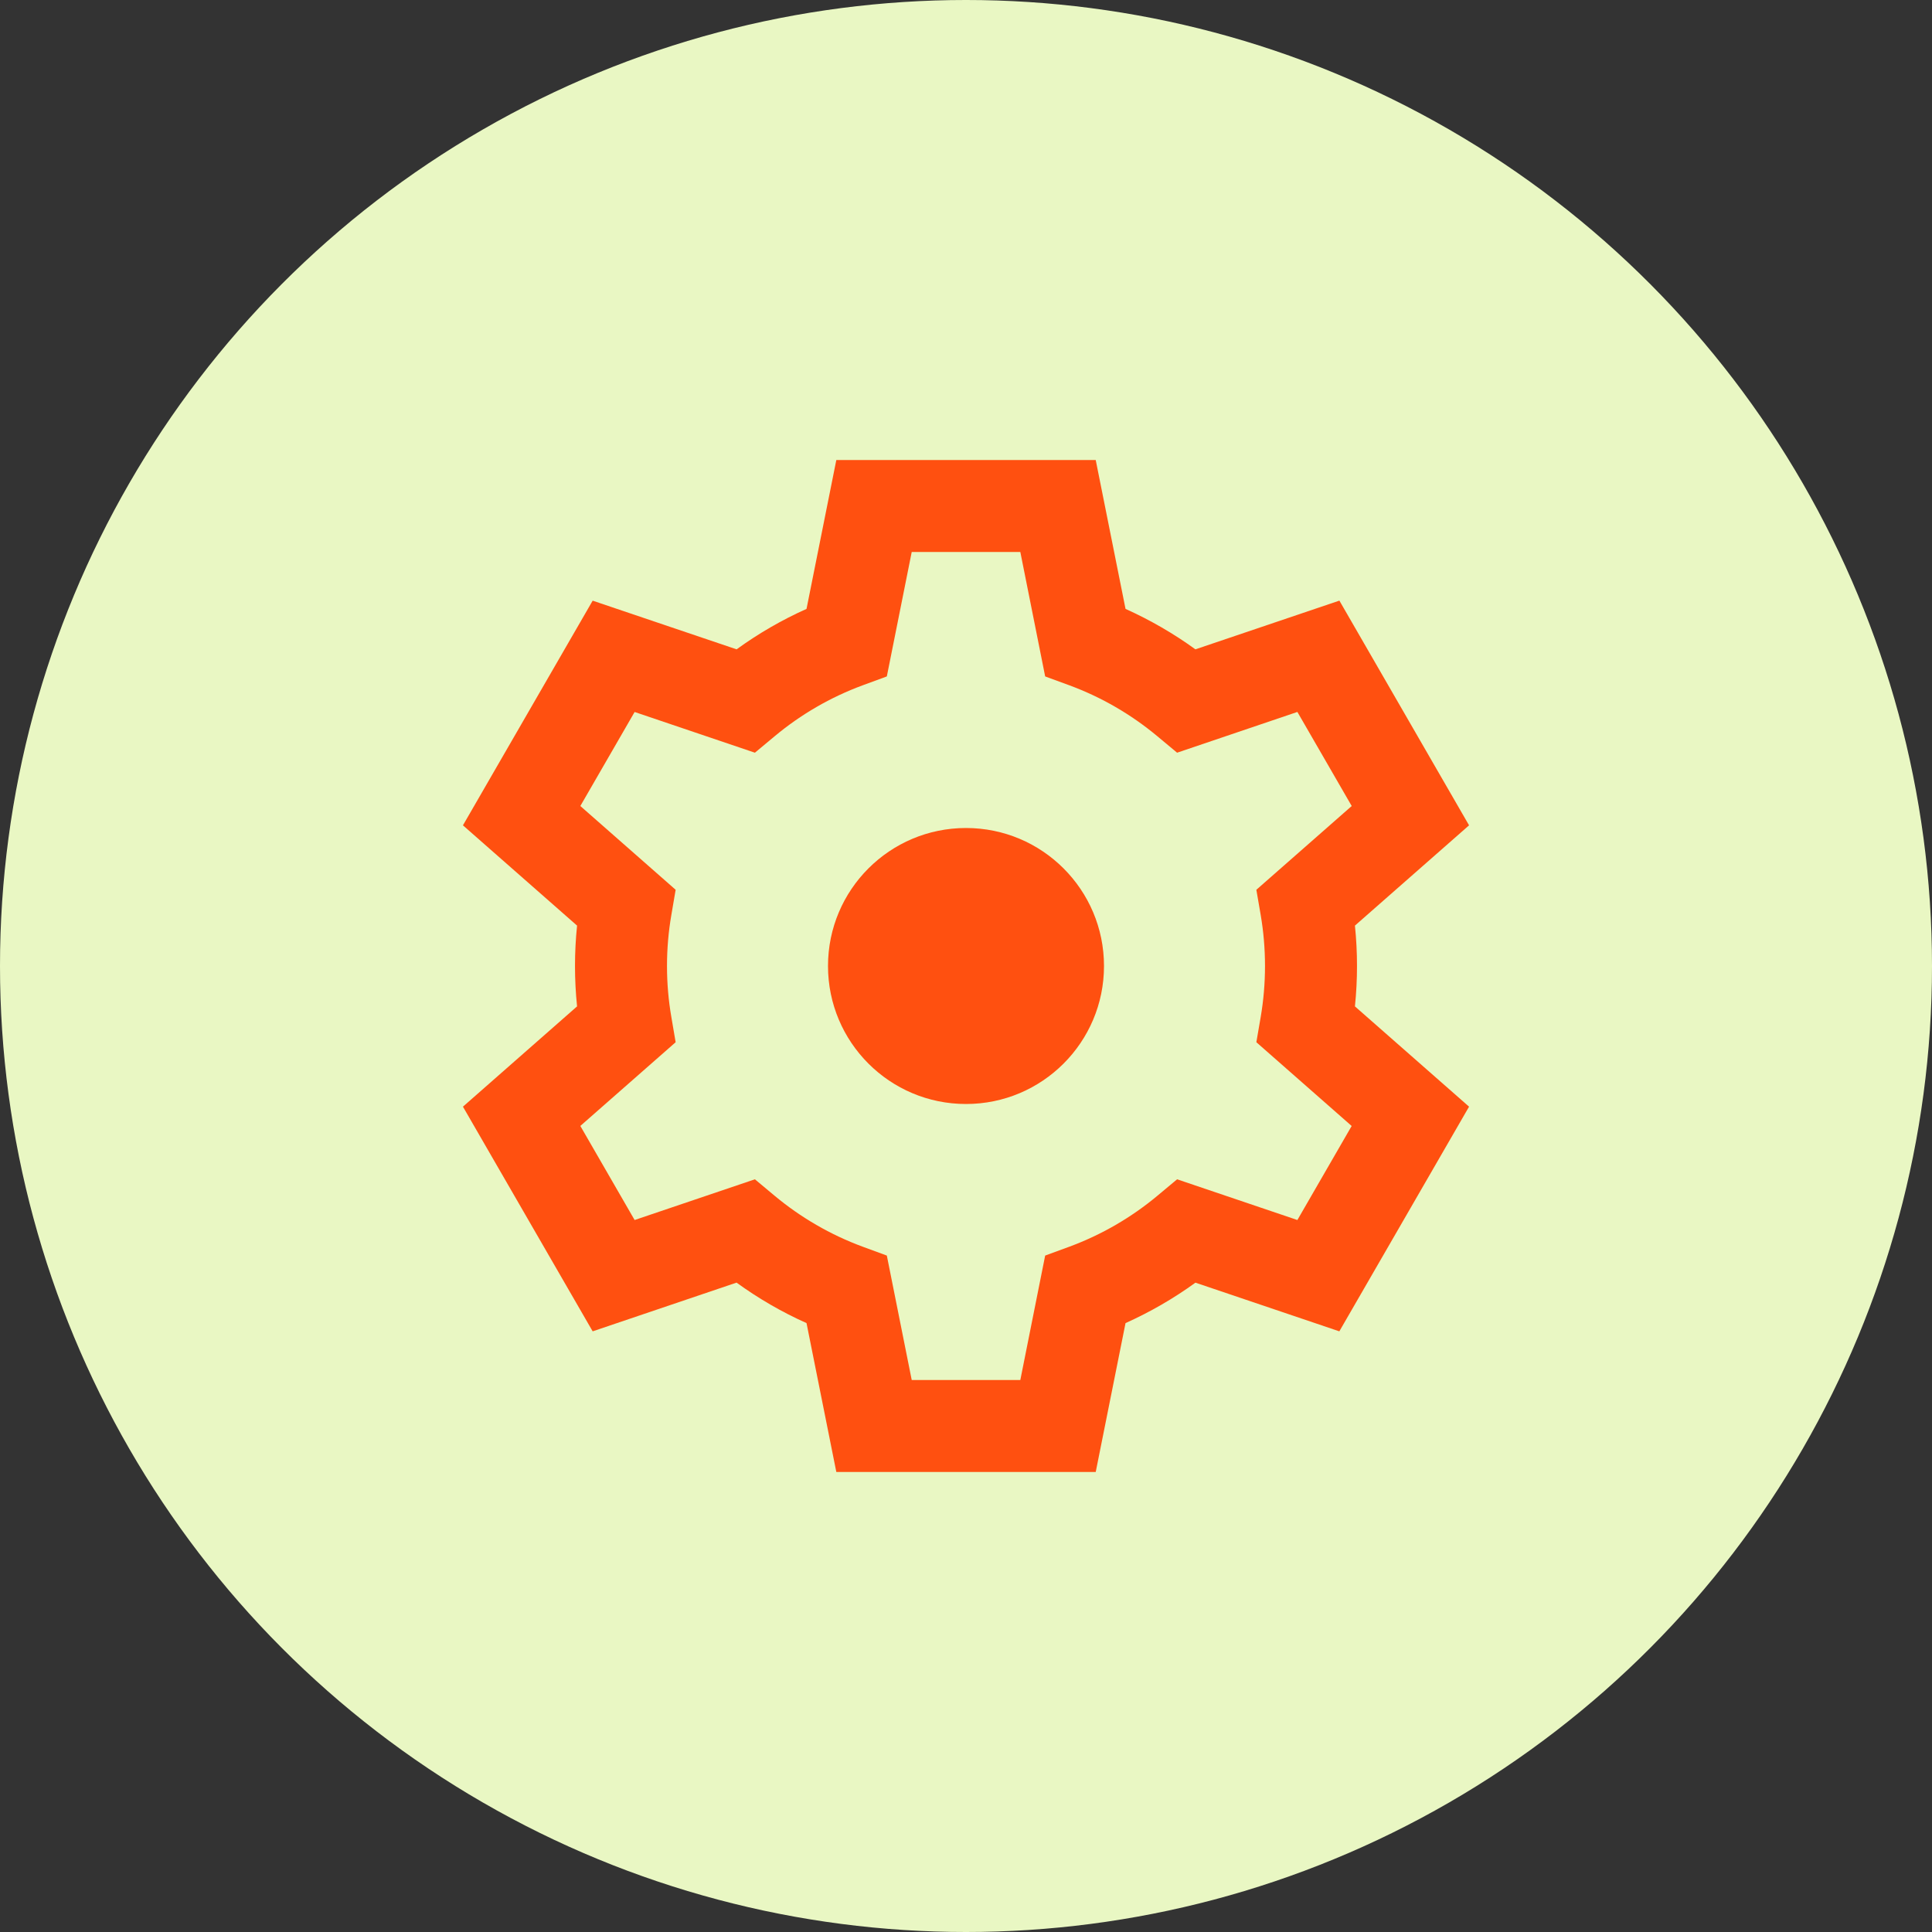
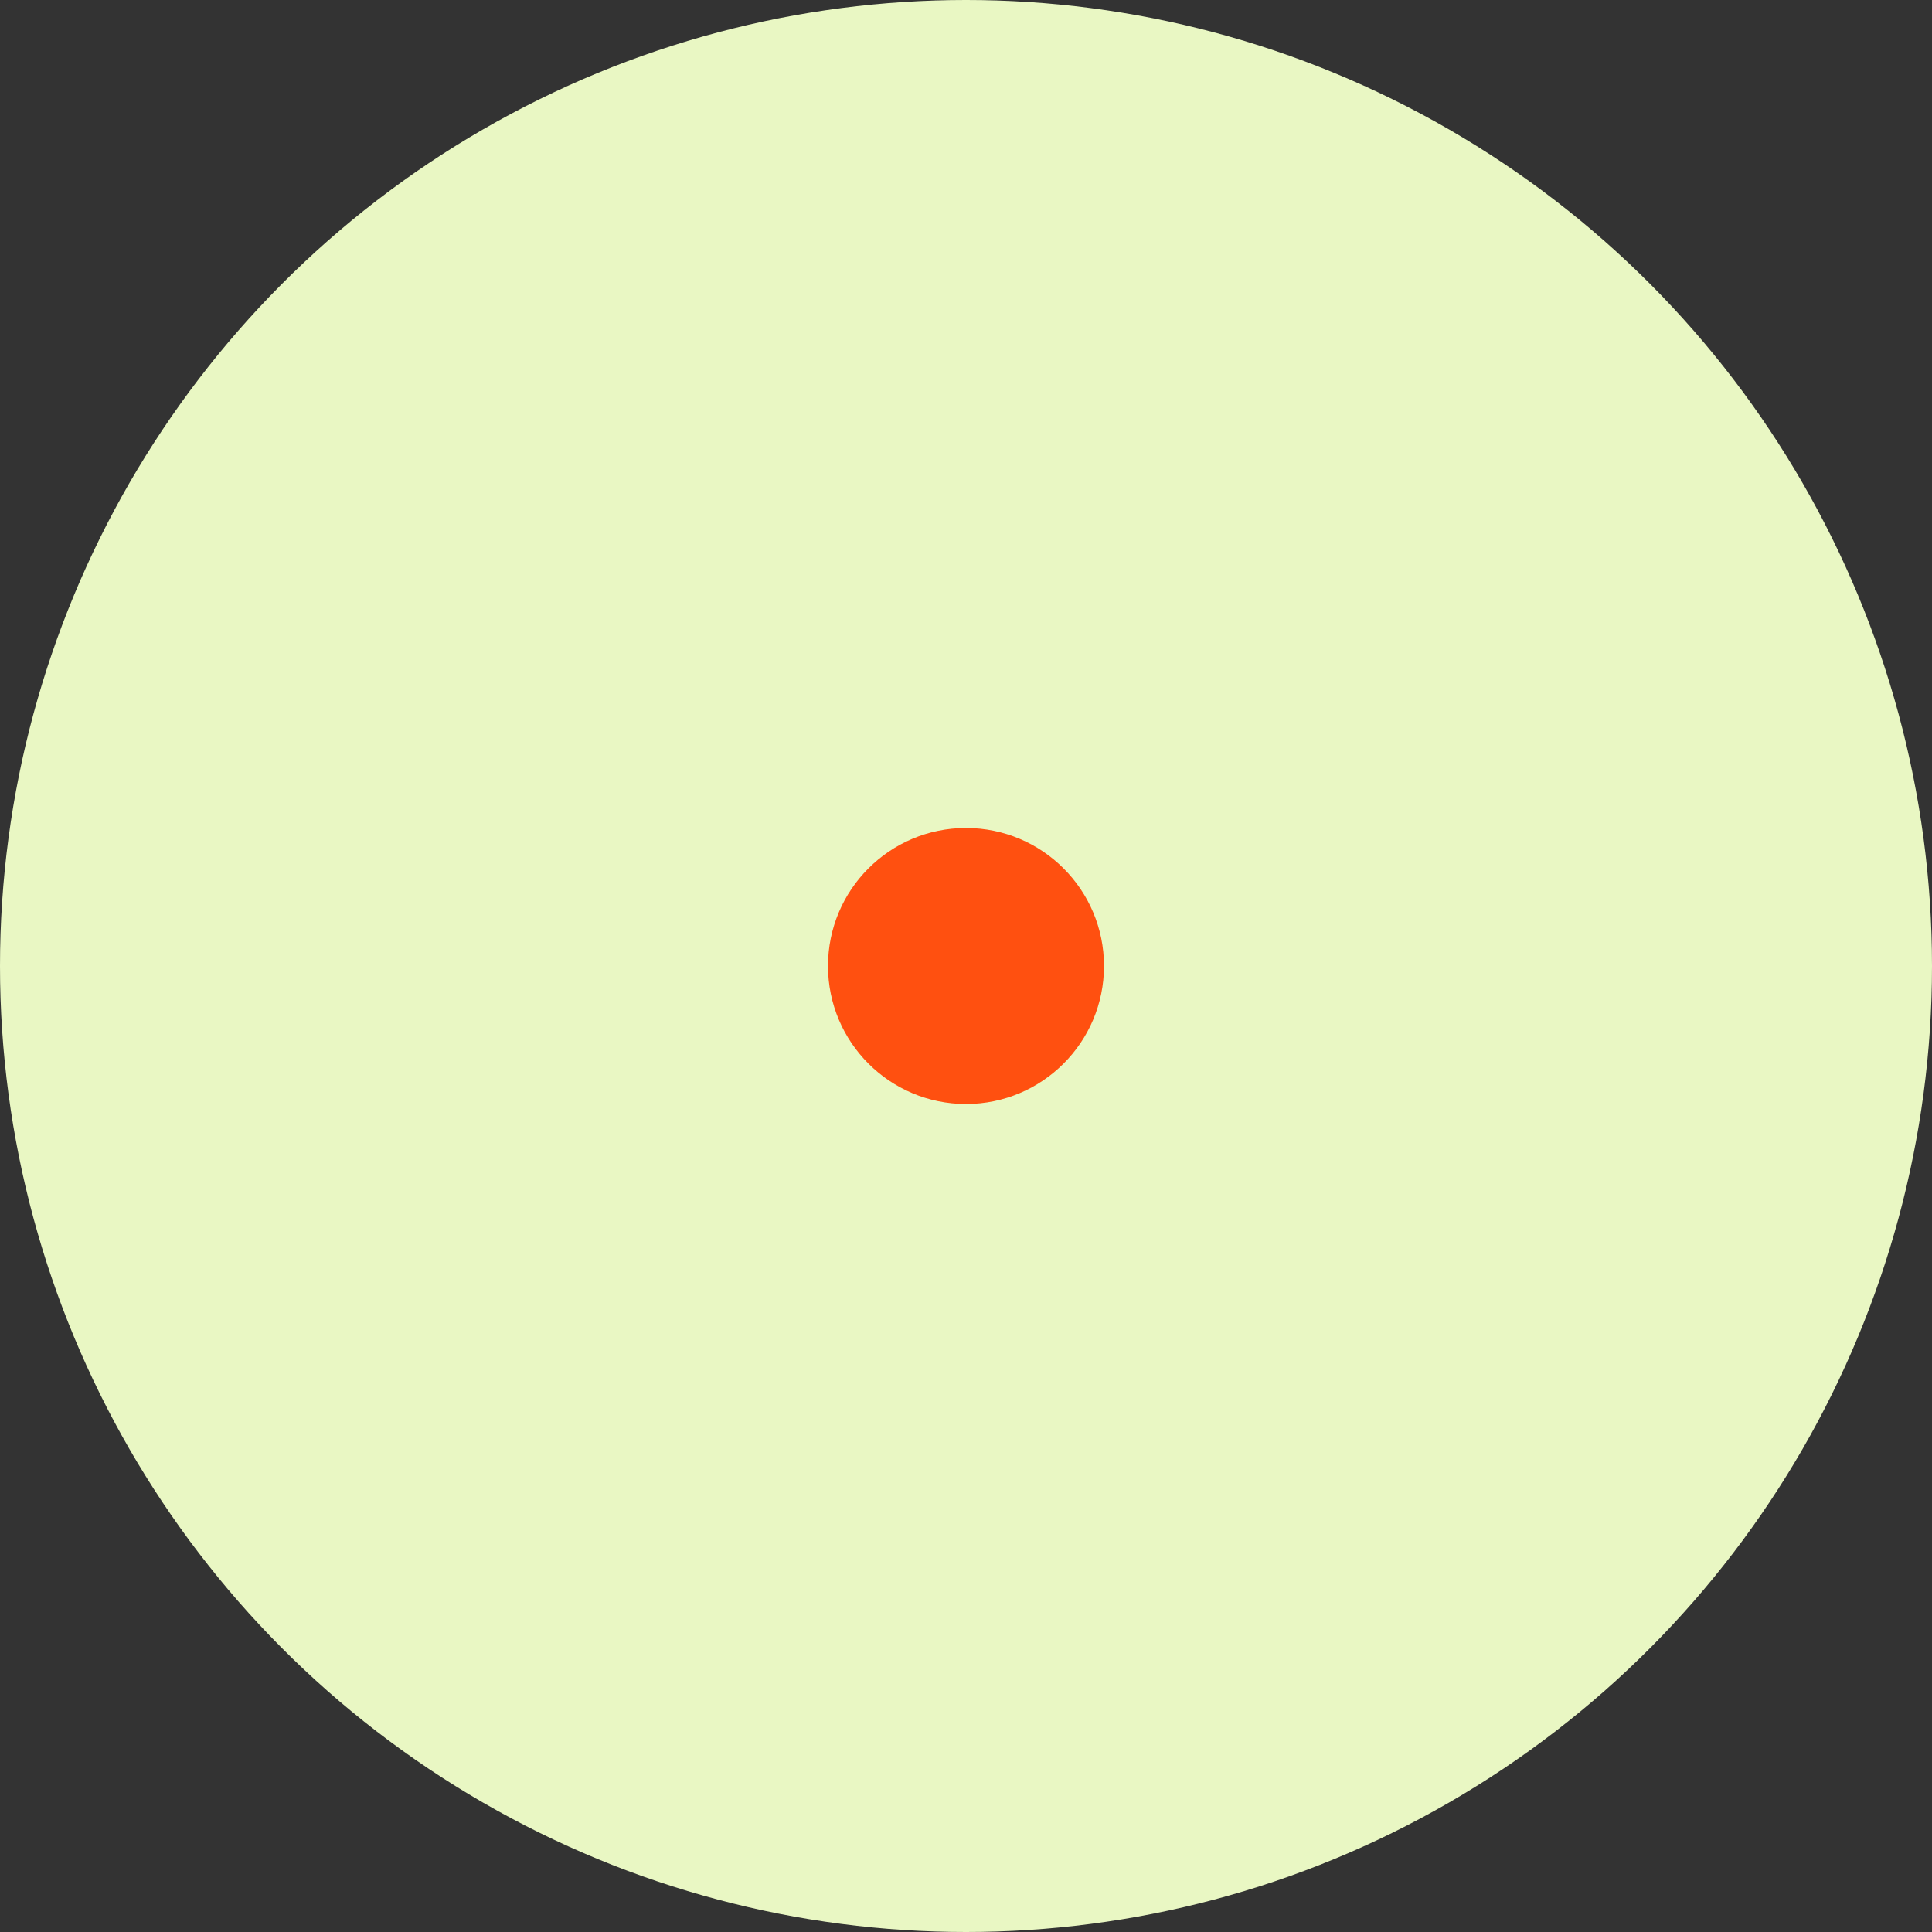
<svg xmlns="http://www.w3.org/2000/svg" width="42" height="42" viewBox="0 0 42 42" fill="none">
  <rect x="0" y="0" width="42" height="42" fill="#333333" stroke="none" />
  <circle cx="21" cy="21" r="21" fill="#E9F7C3" />
  <path d="M21 24C22.657 24 24 22.657 24 21C24 19.343 22.657 18 21 18C19.343 18 18 19.343 18 21C18 22.657 19.343 24 21 24Z" fill="#FF5010" />
-   <path fill-rule="evenodd" clip-rule="evenodd" d="M23.82 10H18.181L17.533 13.237C16.994 13.478 16.485 13.774 16.013 14.116L12.884 13.058L10.064 17.942L12.545 20.122C12.515 20.411 12.5 20.704 12.5 21C12.5 21.296 12.515 21.589 12.545 21.878L10.064 24.058L12.884 28.942L16.012 27.883C16.485 28.226 16.994 28.522 17.533 28.763L18.181 32H23.82L24.468 28.763C25.007 28.521 25.516 28.226 25.988 27.884L29.116 28.942L31.936 24.058L29.455 21.878C29.485 21.589 29.5 21.296 29.5 21C29.5 20.704 29.485 20.411 29.455 20.122L31.936 17.942L29.117 13.057L25.987 14.116C25.515 13.774 25.006 13.479 24.468 13.237L23.82 10ZM19.279 14.705L19.82 12H22.181L22.721 14.705L23.247 14.898C23.948 15.157 24.593 15.533 25.158 16.004L25.589 16.363L28.204 15.477L29.385 17.522L27.312 19.343L27.407 19.894C27.468 20.253 27.5 20.622 27.5 21C27.5 21.378 27.468 21.747 27.407 22.106L27.312 22.657L29.384 24.478L28.204 26.522L25.589 25.637L25.159 25.996C24.594 26.467 23.948 26.843 23.247 27.102L22.721 27.295L22.181 30H19.82L19.279 27.295L18.754 27.102C18.052 26.843 17.407 26.467 16.841 25.996L16.411 25.637L13.796 26.522L12.616 24.477L14.688 22.657L14.594 22.106C14.532 21.747 14.5 21.378 14.5 21C14.5 20.622 14.532 20.253 14.594 19.894L14.688 19.343L12.616 17.522L13.796 15.478L16.411 16.363L16.842 16.004C17.407 15.533 18.052 15.157 18.754 14.898L19.279 14.705Z" fill="#FF5010" />
</svg>